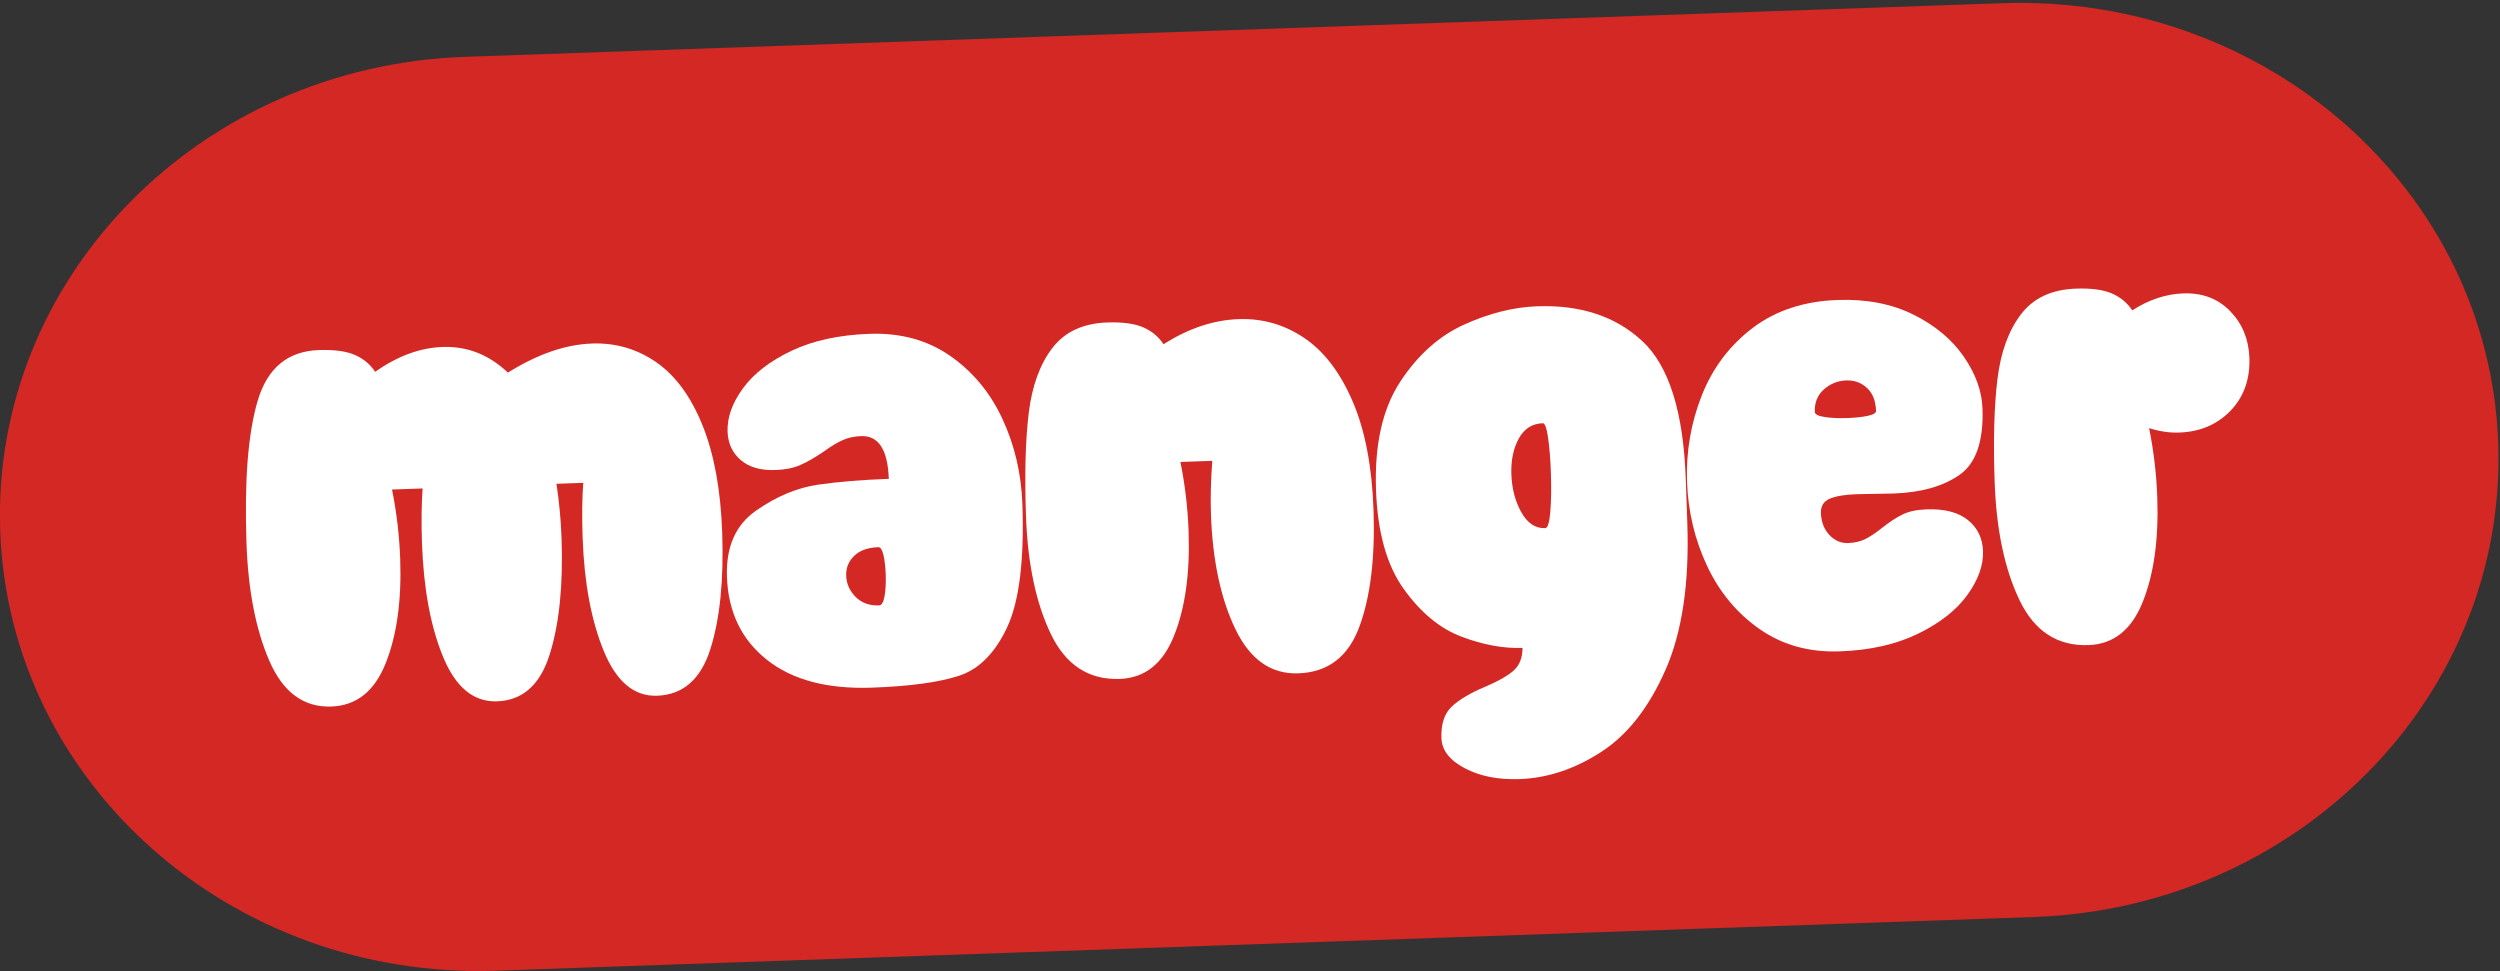
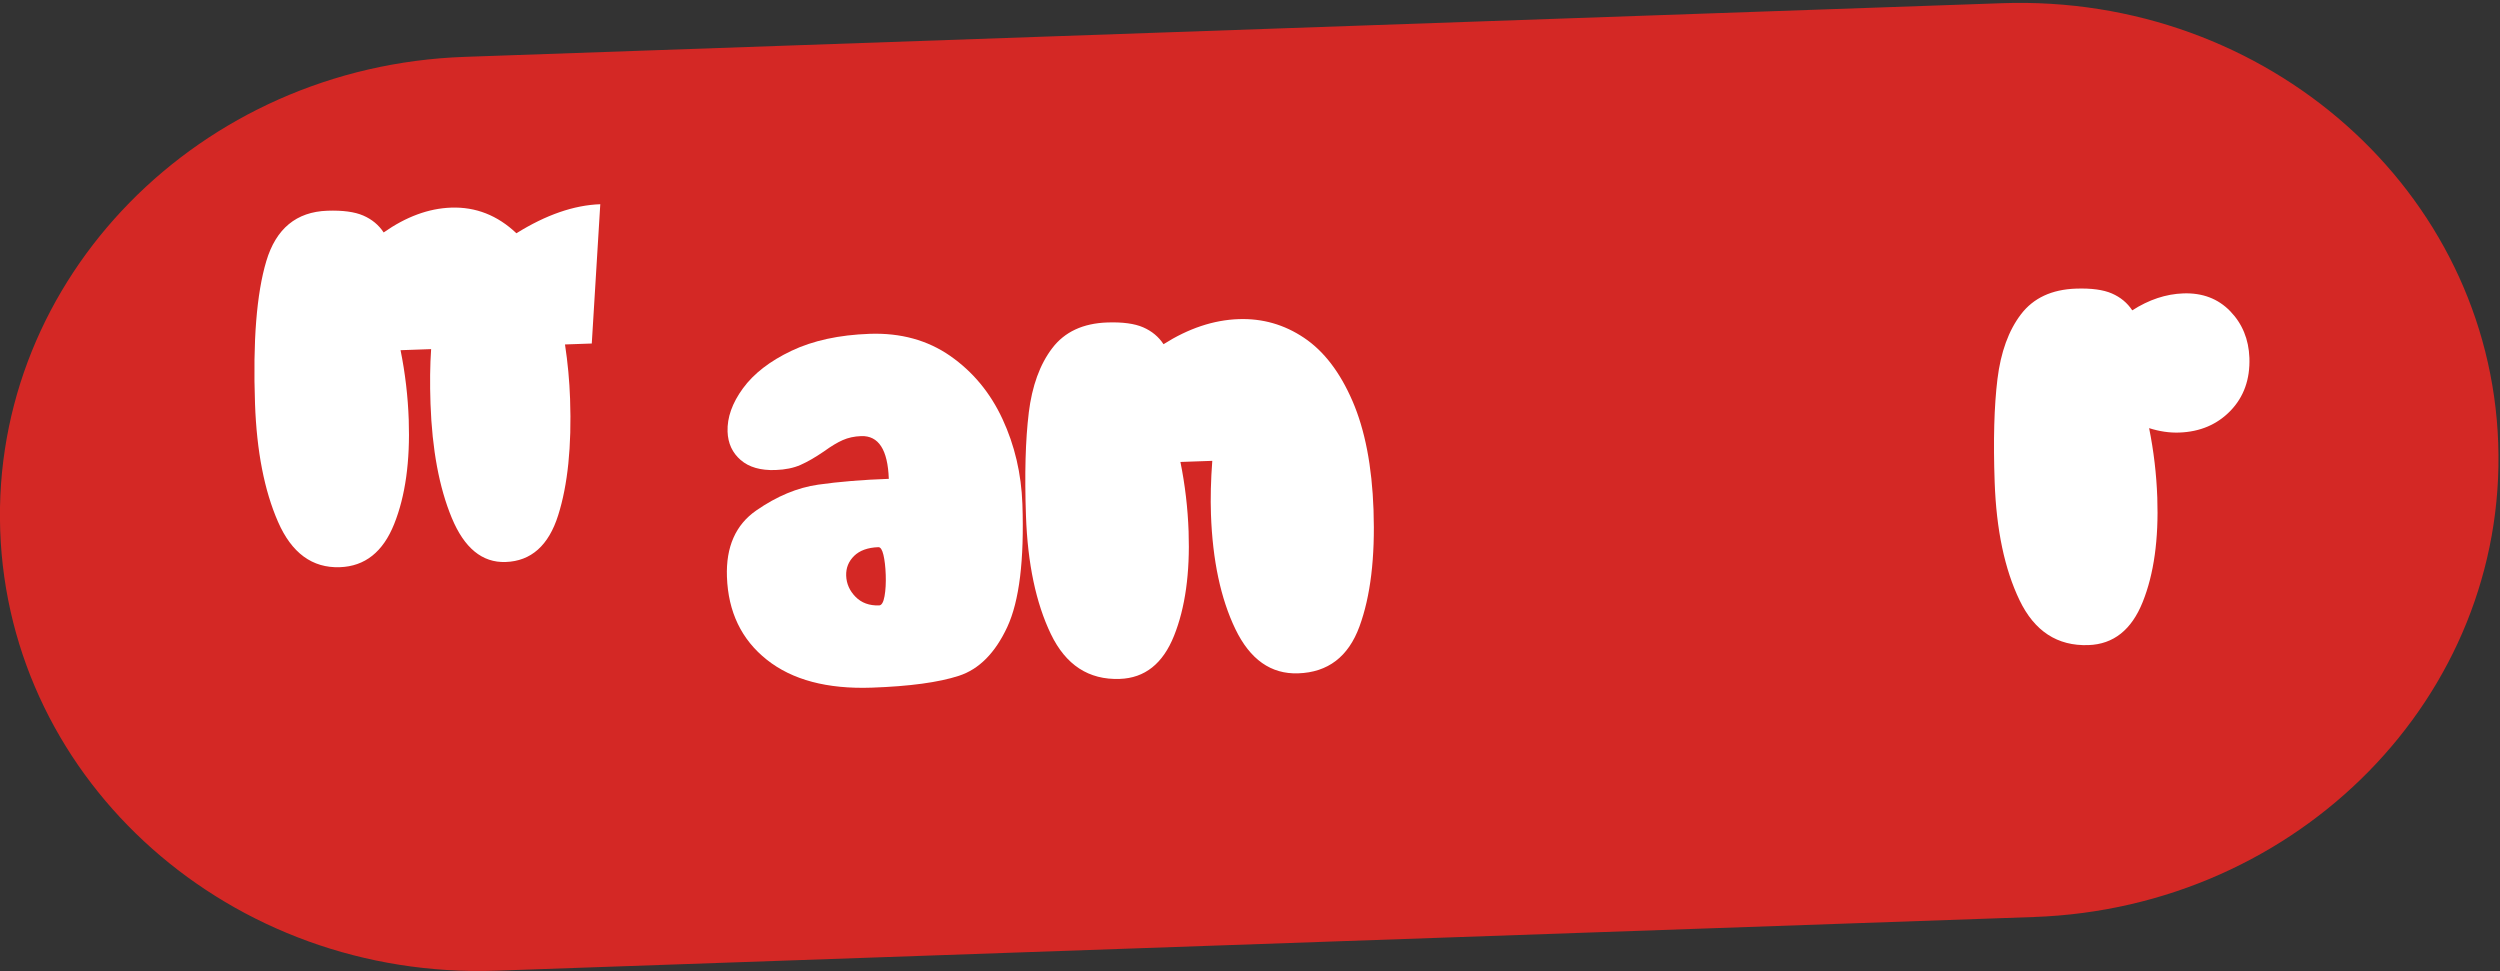
<svg xmlns="http://www.w3.org/2000/svg" id="Calque_1" viewBox="0 0 717.88 278.83">
  <rect x="0" y="0" width="717.88" height="278.83" fill="#333333" stroke="none" />
  <defs>
    <style>.cls-1{fill:#fff;}.cls-2{fill:#d42825;}</style>
  </defs>
  <path class="cls-2" d="m717.37,127.3h0c2.53,72.46-57.17,133.36-133.35,136.02l-441.44,15.41C66.4,281.4,2.59,224.81.06,152.35-2.47,79.89,57.24,18.99,133.42,16.33L574.86.92c76.18-2.66,139.98,53.93,142.51,126.39" />
-   <path class="cls-1" d="m169.93,98.64c6.83-.24,13,1.55,18.51,5.37,5.51,3.82,9.94,9.85,13.28,18.1,3.34,8.25,5.23,18.53,5.66,30.83.48,13.69-.66,24.86-3.41,33.49-2.75,8.64-7.85,13.09-15.29,13.35-6.59.23-11.68-4.04-15.29-12.8-3.61-8.76-5.64-19.64-6.09-32.64-.21-5.92-.15-11.15.18-15.69l-7.69.27c.79,5.2,1.28,10.41,1.46,15.64.48,13.58-.67,24.72-3.42,33.41-2.75,8.7-7.78,13.17-15.1,13.42-6.71.23-11.87-4-15.47-12.71-3.6-8.7-5.63-19.61-6.09-32.73-.2-5.8-.14-11.03.18-15.69l-8.78.31c1.33,6.58,2.11,13.23,2.35,19.96.42,11.95-.97,21.94-4.18,29.95-3.2,8.02-8.4,12.15-15.6,12.4-7.93.28-13.86-4.08-17.77-13.06-3.92-8.98-6.11-20.27-6.59-33.84-.63-17.99.45-31.65,3.24-40.99,2.79-9.33,8.63-14.16,17.54-14.47,4.39-.15,7.82.31,10.31,1.39,2.48,1.08,4.43,2.69,5.85,4.85,6.44-4.52,12.89-6.9,19.36-7.13,7.07-.25,13.33,2.21,18.76,7.36,8.49-5.29,16.51-8.07,24.08-8.34" />
+   <path class="cls-1" d="m169.93,98.64l-7.69.27c.79,5.2,1.28,10.41,1.46,15.64.48,13.58-.67,24.72-3.42,33.41-2.75,8.7-7.78,13.17-15.1,13.42-6.71.23-11.87-4-15.47-12.71-3.6-8.7-5.63-19.61-6.09-32.73-.2-5.8-.14-11.03.18-15.69l-8.78.31c1.33,6.58,2.11,13.23,2.35,19.96.42,11.95-.97,21.94-4.18,29.95-3.2,8.02-8.4,12.15-15.6,12.4-7.93.28-13.86-4.08-17.77-13.06-3.92-8.98-6.11-20.27-6.59-33.84-.63-17.99.45-31.65,3.24-40.99,2.79-9.33,8.63-14.16,17.54-14.47,4.39-.15,7.82.31,10.31,1.39,2.48,1.08,4.43,2.69,5.85,4.85,6.44-4.52,12.89-6.9,19.36-7.13,7.07-.25,13.33,2.21,18.76,7.36,8.49-5.29,16.51-8.07,24.08-8.34" />
  <path class="cls-1" d="m254,171.18c.31-1.75.42-3.79.34-6.11-.08-2.32-.31-4.23-.66-5.73-.36-1.5-.84-2.24-1.45-2.22-3.05.11-5.37.95-6.97,2.51-1.59,1.57-2.35,3.45-2.28,5.66.08,2.32.98,4.35,2.69,6.09,1.71,1.74,3.97,2.56,6.77,2.47.73-.03,1.25-.92,1.56-2.67m18.85-68.98c6.51,4.54,11.52,10.58,15.02,18.13,3.5,7.55,5.4,15.67,5.71,24.38.56,16.13-.89,27.92-4.35,35.36-3.47,7.44-8.1,12.11-13.89,13.99-5.8,1.89-14.13,3.02-24.99,3.4-12.81.45-22.86-2.22-30.15-8.01-7.29-5.78-11.11-13.73-11.46-23.83-.3-8.59,2.5-14.93,8.41-19.03,5.9-4.1,11.83-6.57,17.79-7.42,5.95-.85,12.71-1.4,20.28-1.67-.29-8.36-2.94-12.45-7.94-12.27-1.95.07-3.71.45-5.27,1.14-1.57.69-3.36,1.77-5.39,3.24-2.51,1.72-4.75,3.01-6.74,3.89-1.98.88-4.38,1.37-7.19,1.47-4.27.15-7.6-.8-10-2.87-2.39-2.07-3.65-4.78-3.77-8.15-.14-4.06,1.33-8.21,4.42-12.44,3.09-4.23,7.73-7.82,13.92-10.77,6.19-2.94,13.67-4.57,22.46-4.88,8.9-.31,16.61,1.81,23.13,6.34" />
  <path class="cls-1" d="m295.4,118.58c.95-7.76,3.21-13.97,6.77-18.63,3.56-4.66,8.82-7.11,15.78-7.35,4.39-.15,7.82.31,10.31,1.39,2.48,1.08,4.43,2.69,5.85,4.85,7.17-4.55,14.36-6.95,21.56-7.2,6.83-.24,13.09,1.54,18.78,5.36,5.69,3.81,10.33,9.86,13.92,18.16,3.59,8.3,5.6,18.72,6.04,31.25.48,13.7-.87,24.87-4.05,33.52-3.18,8.65-9.04,13.13-17.58,13.42-7.81.27-13.82-3.96-18.04-12.71-4.21-8.74-6.55-19.73-7.01-32.96-.16-4.64-.04-9.76.38-15.35l-9.15.32c1.33,6.57,2.11,13.23,2.35,19.96.42,11.95-.97,21.94-4.18,29.95-3.2,8.01-8.4,12.15-15.6,12.39-8.91.31-15.5-3.99-19.78-12.9-4.28-8.91-6.66-20.22-7.14-33.91-.42-11.95-.15-21.81.8-29.57" />
-   <path class="cls-1" d="m445.18,146.9c.26-3.15.31-6.87.16-11.16-.14-3.94-.41-7.31-.81-10.08-.41-2.78-.91-4.15-1.52-4.13-3.05.11-5.35,1.58-6.9,4.42-1.55,2.84-2.25,6.24-2.12,10.18.14,4.18,1.1,7.83,2.86,10.97,1.76,3.14,4.04,4.66,6.85,4.56.73-.03,1.23-1.61,1.48-4.76m33.1,45.38c-4.75,10.85-10.92,18.74-18.51,23.65-7.59,4.91-15.4,7.51-23.46,7.79-6.1.21-11.33-.82-15.68-3.11-4.36-2.29-6.6-5.17-6.72-8.65-.14-4.07.85-7.09,2.98-9.08,2.13-1.99,5.3-3.88,9.52-5.65,3.61-1.52,6.31-3.04,8.09-4.55,1.78-1.52,2.68-3.72,2.7-6.63-5.49.19-11.33-.88-17.52-3.22-6.19-2.34-11.73-6.91-16.6-13.71-4.88-6.8-7.53-16.3-7.96-28.48-.45-12.88,1.85-23.19,6.89-30.92,5.04-7.73,11.17-13.23,18.39-16.5,7.21-3.28,14.24-5.03,21.07-5.27,12.44-.43,22.49,2.9,30.13,10.01,7.64,7.11,11.79,20.3,12.47,39.57l.45,12.71c.6,17.18-1.48,31.19-6.23,42.05" />
-   <path class="cls-1" d="m523.93,119.75c1.84.28,3.98.38,6.42.3,2.44-.09,4.45-.3,6.03-.65,1.57-.34,2.35-.81,2.33-1.39-.1-2.9-.97-5.11-2.61-6.62-1.64-1.51-3.62-2.23-5.94-2.15-2.44.09-4.58.95-6.42,2.58-1.84,1.63-2.71,3.78-2.62,6.45.03.7.96,1.19,2.8,1.47m-18.58,60.96c-6.51-4.54-11.55-10.58-15.11-18.12-3.56-7.55-5.49-15.61-5.79-24.2-.31-8.7,1.12-17,4.26-24.9,3.14-7.89,8.02-14.34,14.62-19.34,6.61-4.99,14.73-7.66,24.37-8,8.3-.29,15.55,1.12,21.77,4.21,6.21,3.09,11.03,7.11,14.44,12.05,3.41,4.94,5.2,9.9,5.38,14.89.33,9.4-1.86,15.75-6.57,19.05-4.71,3.3-11.03,5.09-18.96,5.37l-10.62.2c-3.42.12-6,.56-7.74,1.31-1.75.76-2.58,2.12-2.51,4.1.09,2.55.9,4.65,2.42,6.28,1.52,1.63,3.32,2.41,5.39,2.34,1.95-.07,3.65-.48,5.09-1.22,1.44-.75,2.99-1.79,4.65-3.13,2.14-1.7,4.11-2.99,5.91-3.87,1.81-.88,4.11-1.36,6.91-1.46,5.12-.18,9.07.85,11.84,3.07,2.76,2.23,4.21,5.2,4.34,8.91.14,4.07-1.36,8.27-4.51,12.62-3.15,4.36-7.87,8.06-14.18,11.13-6.31,3.07-13.79,4.75-22.45,5.05-8.78.31-16.43-1.81-22.94-6.35" />
  <path class="cls-1" d="m573.57,108.86c.95-7.76,3.21-13.97,6.77-18.63,3.56-4.65,8.82-7.11,15.78-7.35,4.39-.15,7.83.31,10.31,1.39,2.48,1.08,4.43,2.69,5.85,4.85,4.78-3.07,9.67-4.7,14.67-4.87,5.49-.19,9.97,1.51,13.46,5.11,3.48,3.6,5.32,8.07,5.51,13.4.21,6.15-1.6,11.21-5.42,15.18-3.84,3.97-8.74,6.06-14.72,6.27-2.81.1-5.69-.32-8.66-1.27,1.33,6.57,2.11,13.23,2.35,19.96.42,11.95-.97,21.94-4.18,29.95-3.2,8.01-8.4,12.15-15.6,12.39-8.91.31-15.5-3.99-19.78-12.9-4.28-8.91-6.66-20.22-7.14-33.91-.42-11.95-.15-21.81.8-29.57" />
</svg>